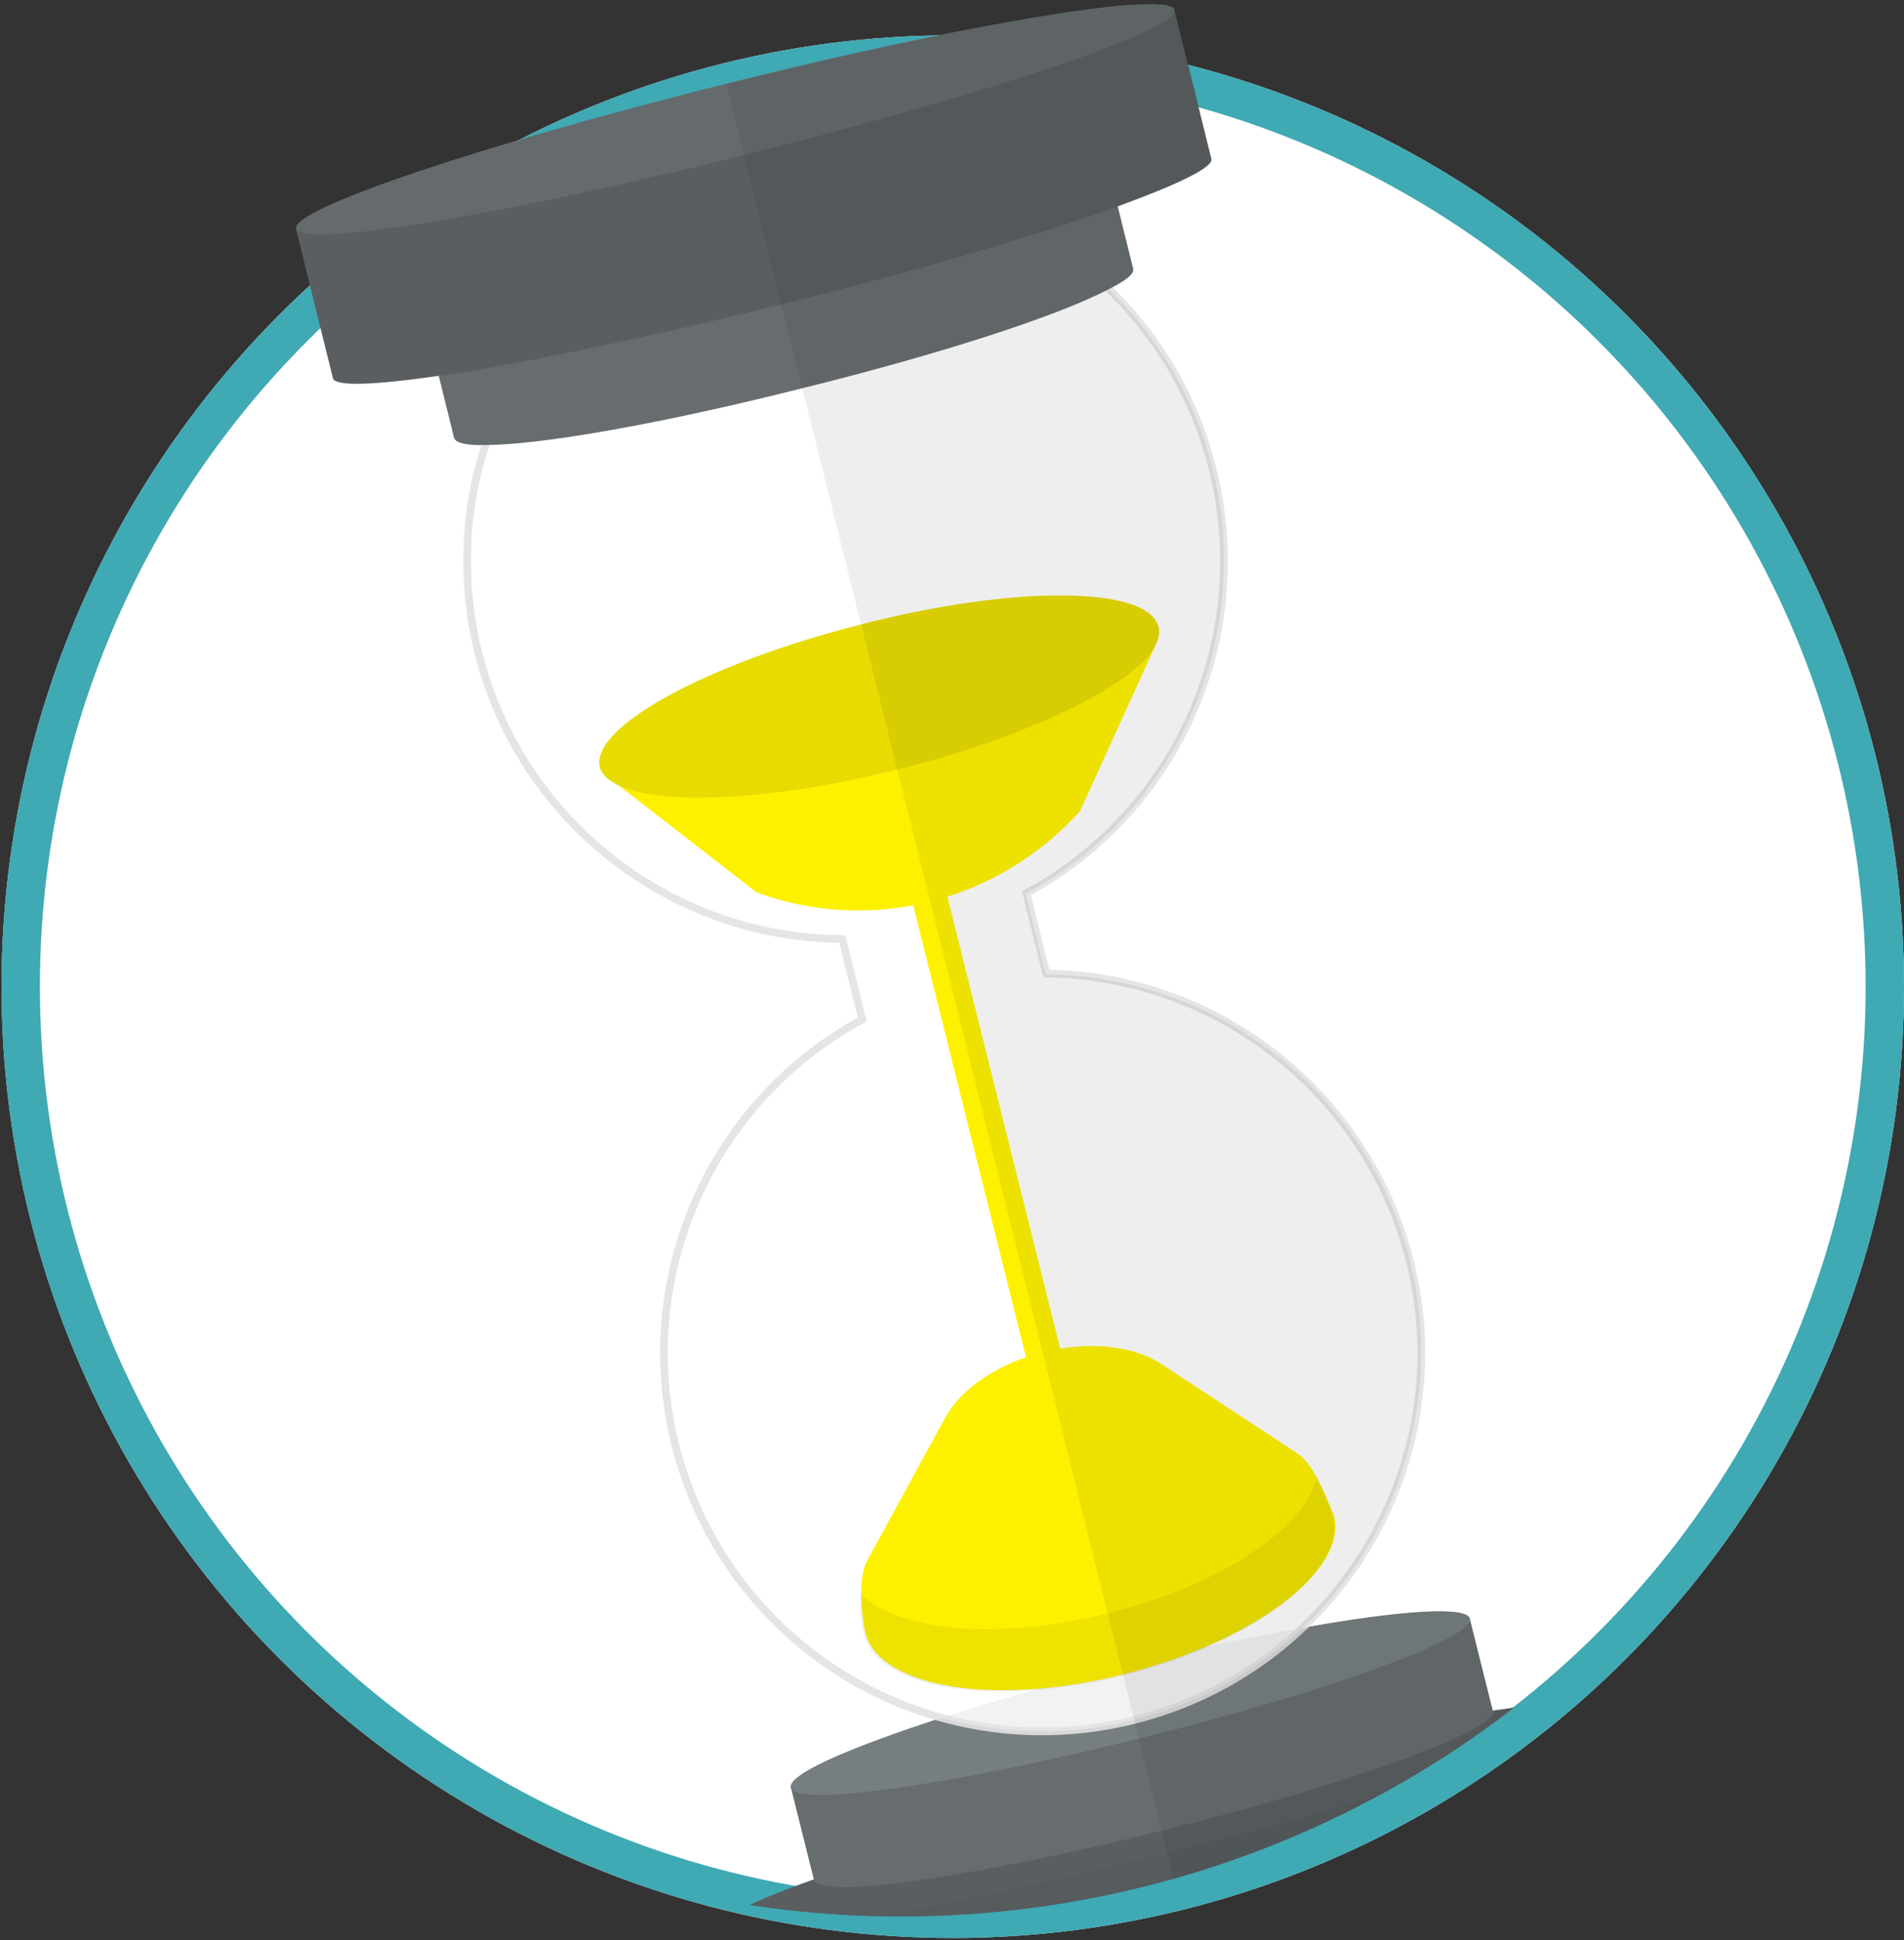
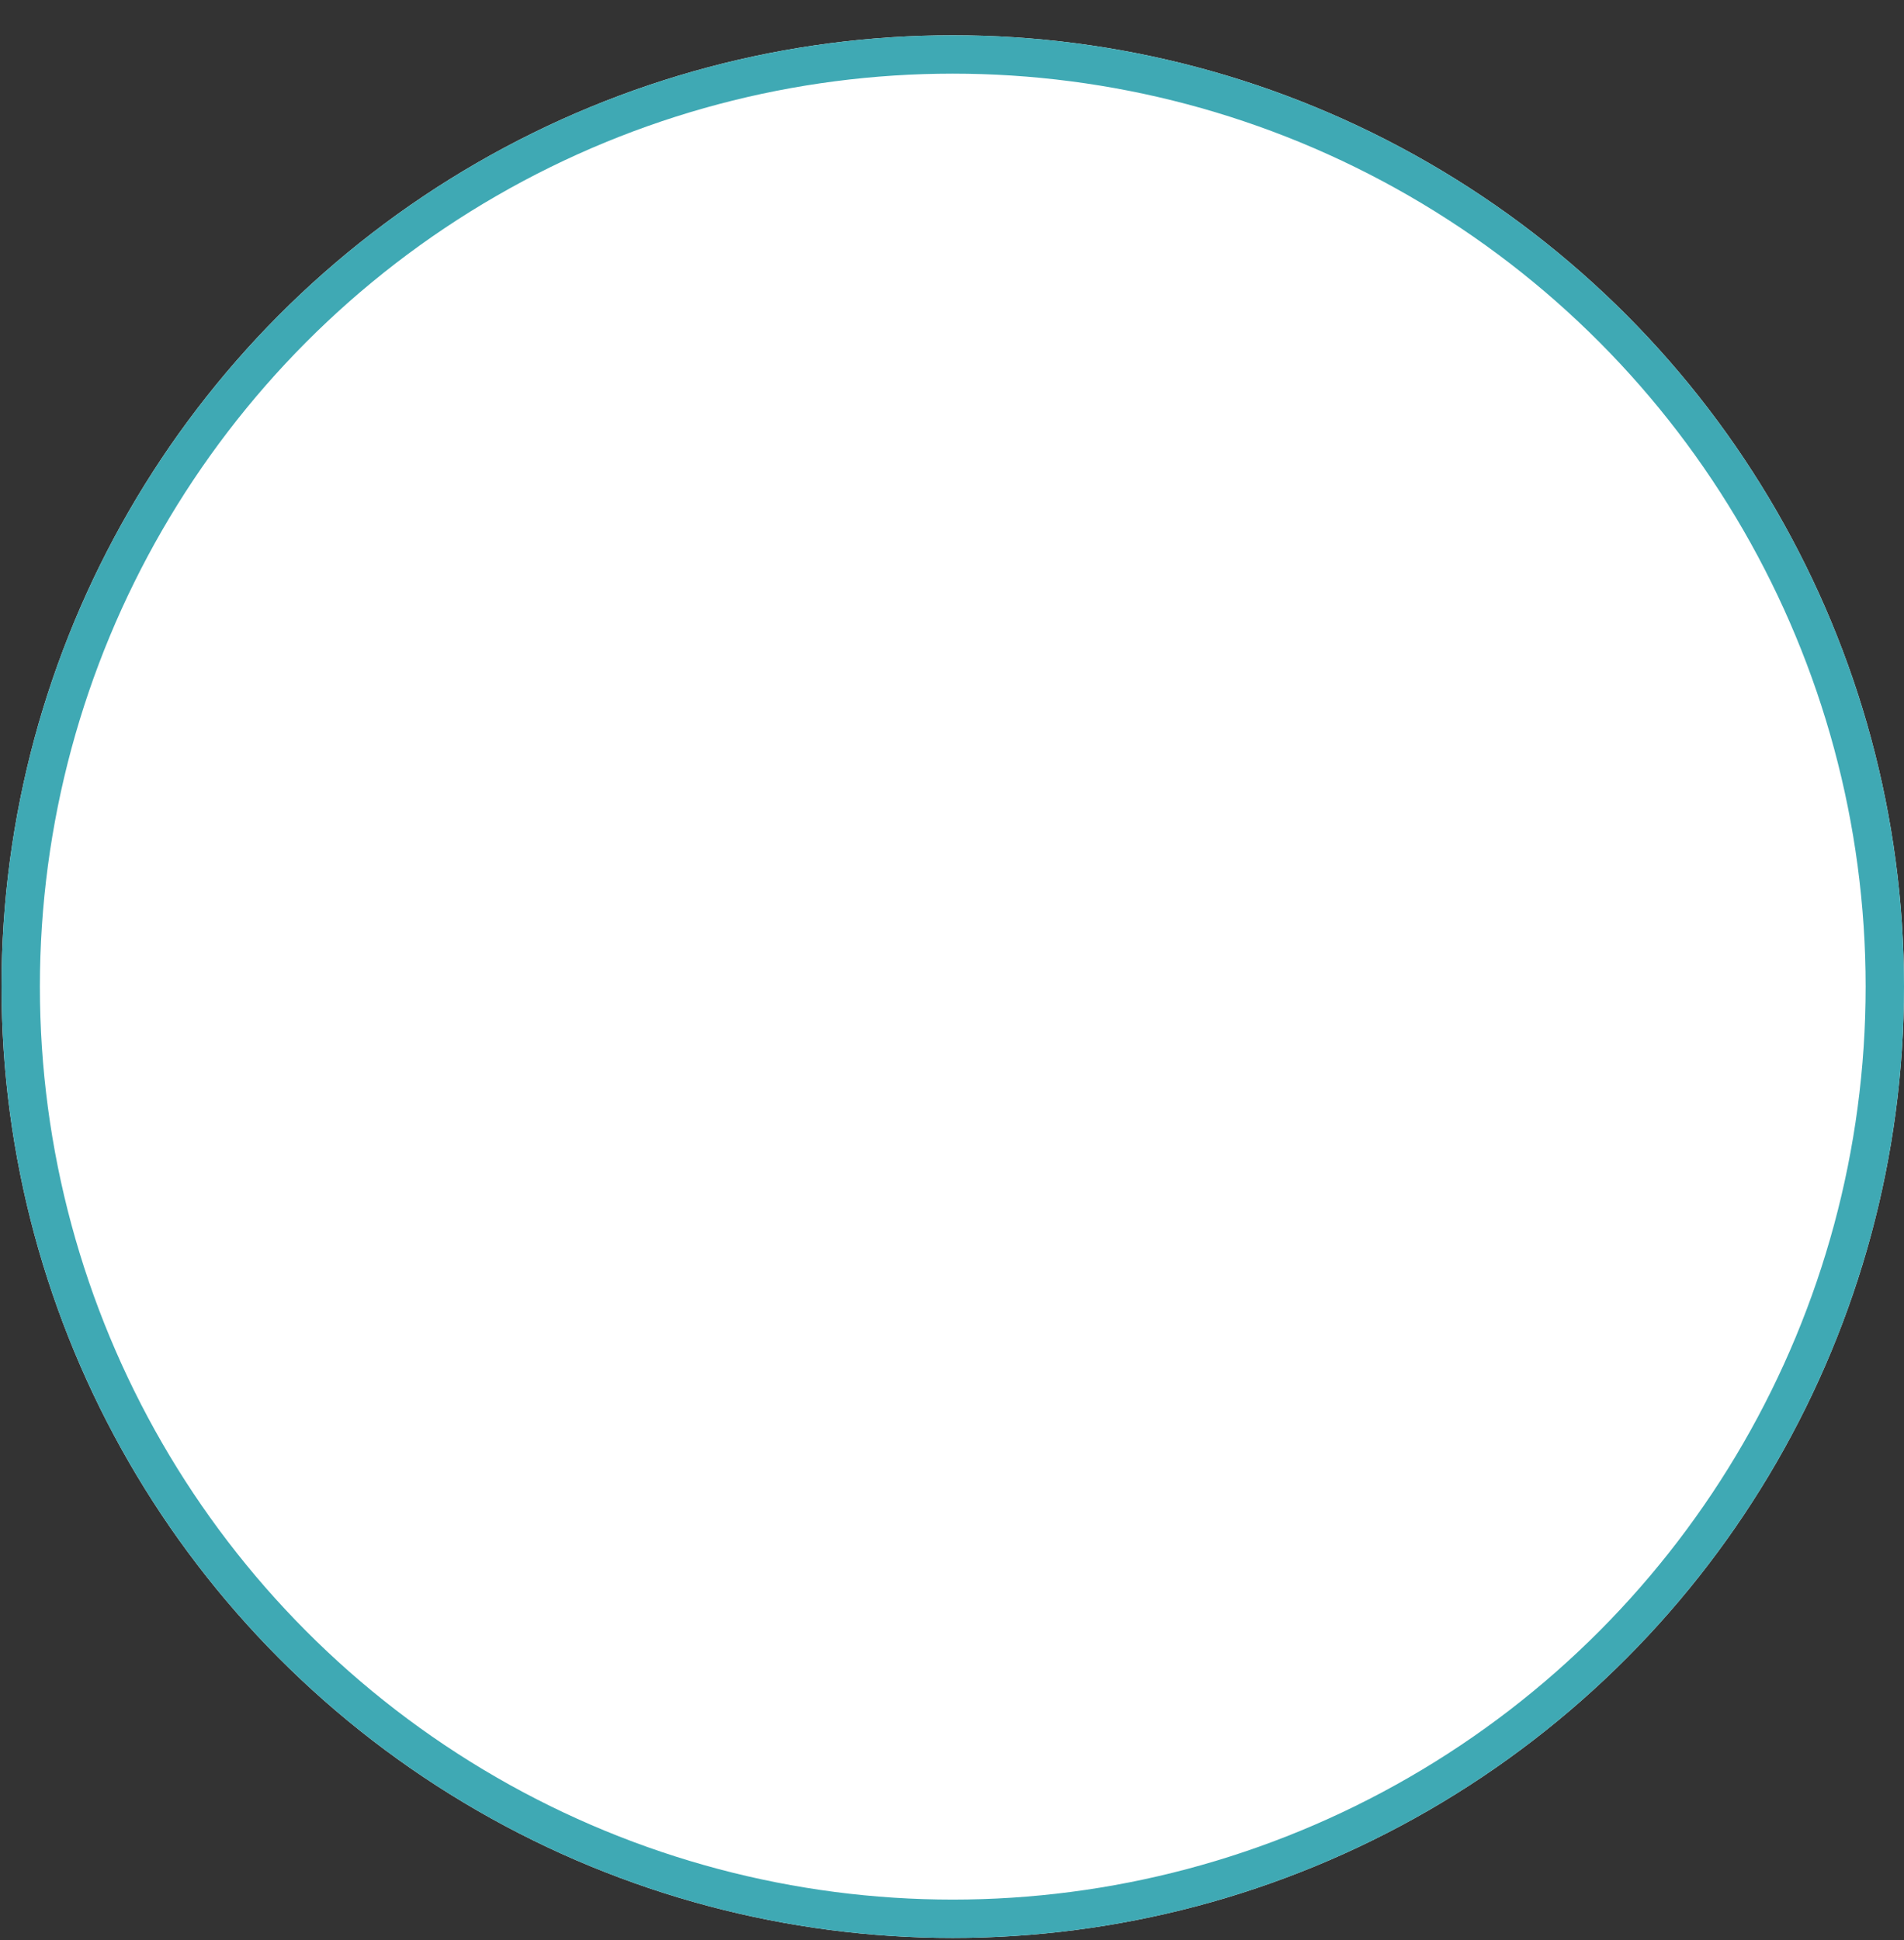
<svg xmlns="http://www.w3.org/2000/svg" xmlns:xlink="http://www.w3.org/1999/xlink" version="1.1" id="_レイヤー_2" x="0px" y="0px" viewBox="0 0 248.2 252.9" style="enable-background:new 0 0 248.2 252.9;" xml:space="preserve">
  <rect x="0" y="0" width="248.2" height="252.9" fill="#333333" stroke="none" />
  <style type="text/css">
	.st0{fill:#FFFFFF;}
	.st1{fill:none;stroke:#3FA9B4;stroke-width:5;}
	.st2{clip-path:url(#SVGID_00000018949068208931990850000016124528041737975225_);}
	.st3{fill:#565B5D;}
	.st4{fill:#5A5E60;}
	.st5{fill:#676C6F;}
	.st6{fill:#777E81;}
	.st7{opacity:0.9;fill:#FFFFFF;stroke:#E2E2E2;enable-background:new    ;}
	.st8{fill:#FEF100;}
	.st9{opacity:0.1;fill:#191919;enable-background:new    ;}
	.st10{opacity:7.000000e-02;fill:#191919;enable-background:new    ;}
	.st11{fill:#656B6D;}
	.st12{opacity:7.000000e-02;fill:#040000;enable-background:new    ;}
</style>
  <g id="reason">
    <g>
      <g id="_楕円形_44">
        <circle class="st0" cx="124.2" cy="128.6" r="124" />
        <circle class="st1" cx="124.2" cy="128.6" r="121.5" />
      </g>
      <g>
        <defs>
-           <circle id="SVGID_1_" cx="117.5" cy="119.1" r="130.7" />
-         </defs>
+           </defs>
        <clipPath id="SVGID_00000039840223323469523250000000654994665708222871_">
          <use xlink:href="#SVGID_1_" style="overflow:visible;" />
        </clipPath>
        <g style="clip-path:url(#SVGID_00000039840223323469523250000000654994665708222871_);">
          <g id="_マスクグループ_7">
            <g id="svg_f_object_53_1nbg">
              <g id="_グループ_162">
                <g id="_グループ_158">
-                   <path id="_パス_331" class="st3" d="M208.3,222.6l4.8,19.4c0.6,2.5-24.5,11-56.1,18.9c-22.7,5.7-42.6,9.5-52.2,10.3h0          c-3.8,0.3-6,0.1-6.1-0.6l-4.8-19.4c-0.3-1.1,4.3-3.4,12.2-6.2c10.2-3.6,26-8.3,43.8-12.7c17.9-4.4,34-7.8,44.7-9.3          C202.9,221.7,208,221.5,208.3,222.6L208.3,222.6z" />
                  <path id="_パス_332" class="st4" d="M208.3,222.6c0.6,2.5-24.5,11-56.1,18.9s-57.8,12.2-58.4,9.7          c-0.3-1.1,4.3-3.4,12.2-6.2c10.2-3.6,26-8.3,43.8-12.7c17.9-4.4,34-7.8,44.7-9.3C202.9,221.7,208,221.5,208.3,222.6          L208.3,222.6z" />
                </g>
                <g id="_グループ_159">
                  <path id="_パス_333" class="st5" d="M191.6,211l3,12c0.6,2.5-18.7,9.6-43.1,15.6c-24.5,6.1-44.8,9-45.4,6.4l-3-12          c-0.4-1.7,7.6-5.2,20-9.2c3.8-1.2,7.9-2.4,12.3-3.7l0.4-0.1c3.3-0.9,6.8-1.8,10.4-2.7s7.1-1.7,10.5-2.5l0.4-0.1          c4.5-1,8.8-1.8,12.6-2.5C182.5,209.9,191.2,209.3,191.6,211L191.6,211z" />
-                   <path id="_パス_334" class="st6" d="M191.6,211c0.6,2.5-18.7,9.6-43.1,15.6c-24.5,6.1-44.8,9-45.4,6.4          c-0.4-1.7,7.6-5.2,20-9.2c3.8-1.2,7.9-2.4,12.3-3.7l0.4-0.1c3.3-0.9,6.8-1.8,10.4-2.7s7.1-1.7,10.5-2.5l0.4-0.1          c4.5-1,8.8-1.8,12.6-2.5C182.5,210,191.2,209.3,191.6,211L191.6,211z" />
                </g>
                <path id="_パス_335" class="st7" d="M183.8,164.4c6.6,26.4-9.5,53.2-36,59.8s-53.2-9.5-59.8-36         c-5.4-21.8,4.6-44.6,24.4-55.3l-2.6-10.5c-27.2-0.2-49.1-22.4-48.9-49.6c0-5,0.8-10,2.4-14.8c1.2-3.9,2.9-7.6,5.1-11         c2.5-4.1,5.6-7.7,9.2-10.9c12.1-10.6,28.5-14.7,44.2-11c4.6,1.1,9.1,2.9,13.2,5.3c3.5,2,6.8,4.5,9.6,7.3         c19.5,19,20,50.2,1.1,69.7c-3.5,3.6-7.5,6.7-11.9,9l2.6,10.5C158.8,127.2,178.3,142.6,183.8,164.4L183.8,164.4z" />
-                 <path id="_パス_336" class="st8" d="M151.1,82.2c0,0.4-0.1,0.8-0.2,1.2l-0.3,0.7l-0.2,0.5l-9.6,21.1         c-5.2,5.8-12,9.9-19.5,11.8c-7.5,1.9-15.5,1.5-22.7-1.2l-18.3-14.2l-0.4-0.3l-0.6-0.4l-0.8-1c0-0.2,0.1-0.5,0.2-0.7         c1.7-4,16.2-10.4,34.5-15c18.3-4.6,34.1-5.7,37.5-3C150.8,81.8,151,82,151.1,82.2L151.1,82.2z" />
                <path id="_パス_337" class="st8" d="M151,81.7c0.1,0.2,0.1,0.4,0.1,0.6c0,0.4-0.1,0.8-0.2,1.2c-0.1,0.2-0.2,0.4-0.3,0.7         c-2.8,5.1-16.4,11.8-33.6,16.1s-32.4,4.8-37.2,1.6c-0.2-0.1-0.4-0.3-0.6-0.4c-0.3-0.3-0.6-0.6-0.8-1         c-0.1-0.2-0.2-0.3-0.2-0.5c-1.3-5.2,13.9-13.5,34-18.6C132.4,76.2,149.7,76.4,151,81.7z" />
                <path id="_パス_338" class="st9" d="M151,81.7c0.1,0.2,0.1,0.4,0.1,0.6c0,0.4-0.1,0.8-0.2,1.2c-0.1,0.2-0.2,0.4-0.3,0.7         c-2.8,5.1-16.4,11.8-33.6,16.1s-32.4,4.8-37.2,1.6c-0.2-0.1-0.4-0.3-0.6-0.4c-0.3-0.3-0.6-0.6-0.8-1         c-0.1-0.2-0.2-0.3-0.2-0.5c-1.3-5.2,13.9-13.5,34-18.6C132.4,76.2,149.7,76.4,151,81.7z" />
                <rect id="_長方形_1627" x="126.3" y="107.9" transform="matrix(0.97 -0.242 0.242 0.97 -31.683 35.466)" class="st8" width="4.6" height="77.7" />
                <g id="_グループ_160">
-                   <path id="_パス_339" class="st5" d="M142.9,15.6l4.8,19.4c0.2,0.7-1,1.6-3.2,2.7c-6.4,3.4-21.7,8.4-39.9,12.9          C86.4,55.2,70.5,58,63.3,58c-2.5,0.1-3.9-0.3-4.1-0.9l-4.8-19.4C53.7,35.1,73,28.1,97.5,22C122,15.9,142.3,13.1,142.9,15.6          L142.9,15.6z" />
+                   <path id="_パス_339" class="st5" d="M142.9,15.6l4.8,19.4c0.2,0.7-1,1.6-3.2,2.7c-6.4,3.4-21.7,8.4-39.9,12.9          c-2.5,0.1-3.9-0.3-4.1-0.9l-4.8-19.4C53.7,35.1,73,28.1,97.5,22C122,15.9,142.3,13.1,142.9,15.6          L142.9,15.6z" />
                  <ellipse id="_楕円形_45" transform="matrix(0.97 -0.242 0.242 0.97 -3.514 24.654)" class="st6" cx="98.6" cy="26.6" rx="45.7" ry="4.8" />
                </g>
                <path id="_パス_340" class="st8" d="M169.2,189.5l-17.8-11.7c-8-5.2-23.6-1.3-28.2,7l-10.2,18.7c-1.4,2.6-0.4,8.6-0.2,9.3         c1.8,7.2,16.9,9.7,33.8,5.4s29.1-13.5,27.3-20.7C173.5,196.9,171.7,191.2,169.2,189.5z" />
                <path id="_パス_341" class="st10" d="M173.7,197.7c1.8,7.2-10.4,16.5-27.3,20.7c-16.9,4.2-32,1.8-33.8-5.4         c-0.4-1.8-0.5-3.6-0.5-5.4c4.6,5,17.8,6.3,32.3,2.7s25.6-11,27.2-17.6C172.5,194.3,173.2,196,173.7,197.7L173.7,197.7z" />
                <g id="_グループ_161">
-                   <path id="_パス_342" class="st4" d="M153.1,1.3l4.8,19.4c0.3,1.1-4.3,3.3-12.2,6.2c-3.1,1.1-6.7,2.3-10.8,3.6          c-9.2,2.9-20.6,6.1-33.1,9.2s-24,5.6-33.5,7.4c-4.2,0.8-7.9,1.5-11.2,1.9c-8.3,1.2-13.4,1.4-13.7,0.3l-4.8-19.4          C38,27.3,63.1,18.8,94.7,11c22.3-5.6,41.8-9.3,51.6-10.2C150.5,0.4,152.9,0.5,153.1,1.3L153.1,1.3z" />
                  <path id="_パス_343" class="st11" d="M153.1,1.3c0.1,0.5-0.7,1.2-2.3,2.1c-6.9,3.7-28.2,10.4-53.8,16.8          c-31.6,7.9-57.8,12.2-58.4,9.6s24.5-11,56.1-18.9c22.3-5.6,41.8-9.3,51.6-10.2C150.5,0.4,152.9,0.5,153.1,1.3z" />
                </g>
              </g>
              <path id="_パス_344" class="st12" d="M147.8,35l-2-8.1c7.9-2.8,12.5-5,12.2-6.2l-4.8-19.4c-0.2-0.8-2.6-0.9-6.8-0.6        C136.5,1.6,117,5.4,94.7,11l62.3,249.9c31.6-7.9,56.7-16.3,56.1-18.9l-4.8-19.4c-0.3-1.1-5.4-0.9-13.7,0.3l-3-11.9        c-0.4-1.7-9.2-1.1-21.9,1.3c13-12.2,18.4-30.6,14.1-47.9c-5.4-21.8-25-37.2-47.5-37.4l-2.6-10.5        c19.8-10.7,29.8-33.5,24.4-55.3c-2.2-8.9-6.9-17-13.5-23.4C146.8,36.7,148,35.7,147.8,35L147.8,35z" />
            </g>
          </g>
        </g>
      </g>
    </g>
  </g>
</svg>